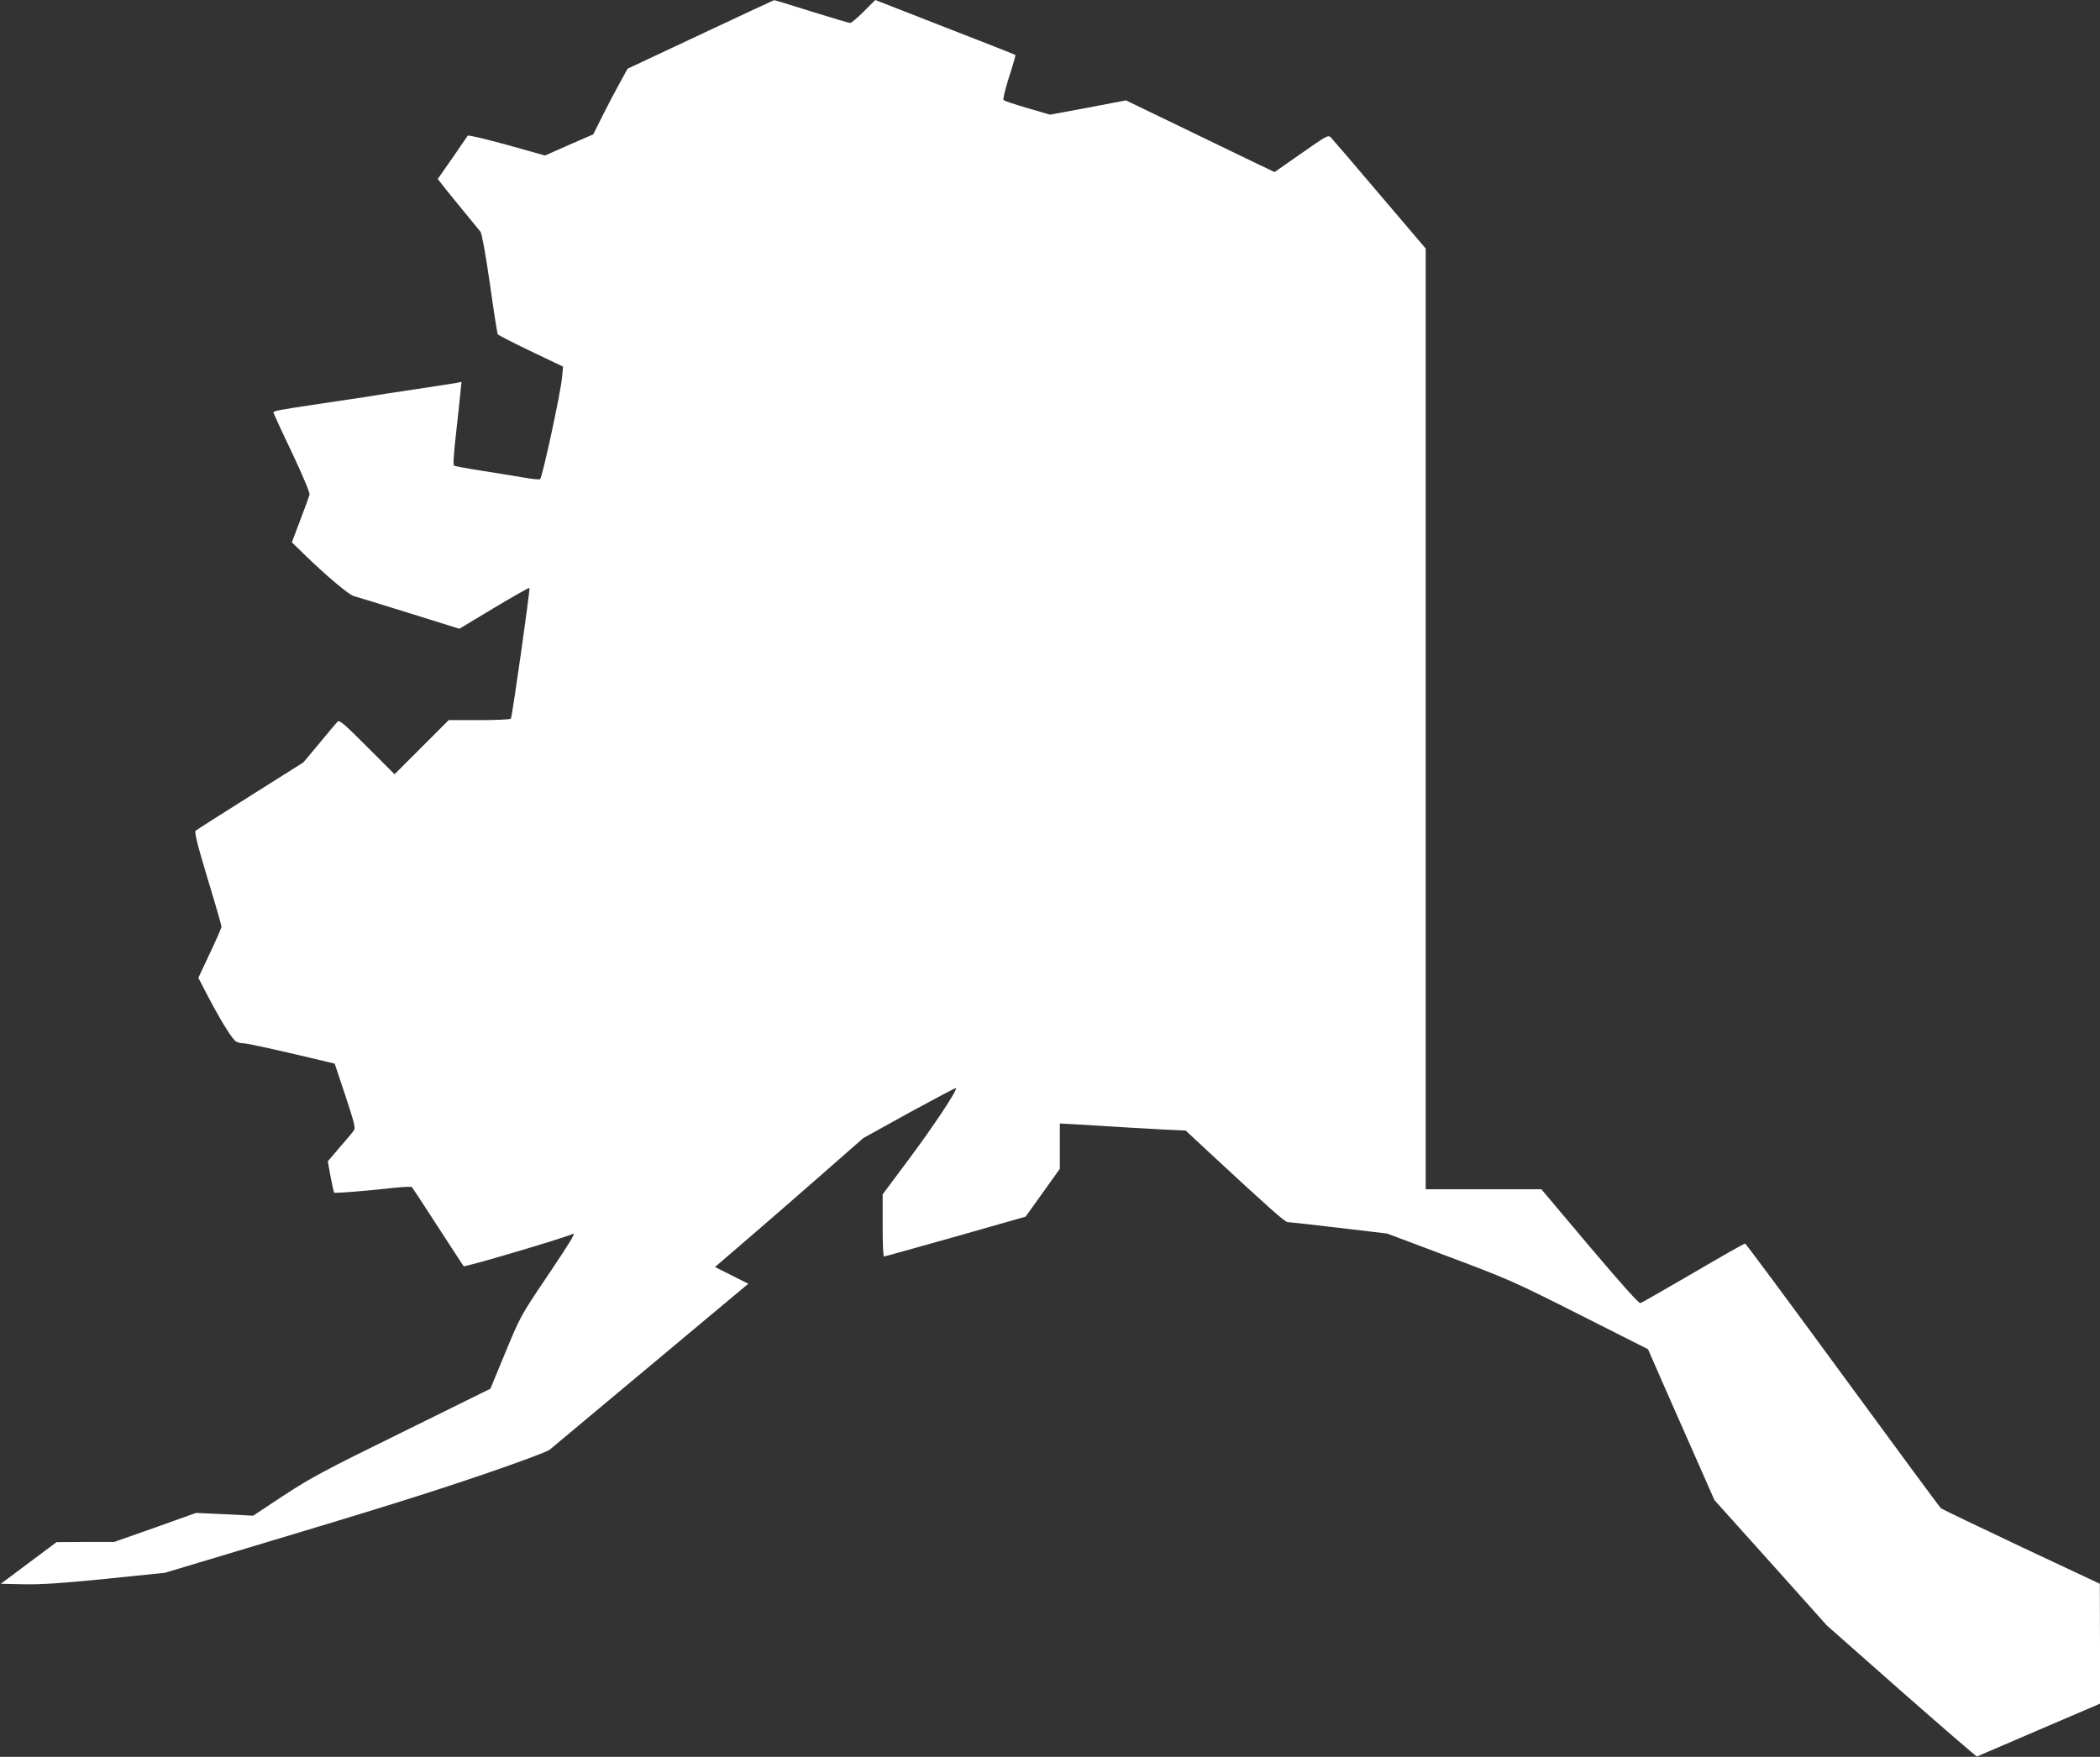
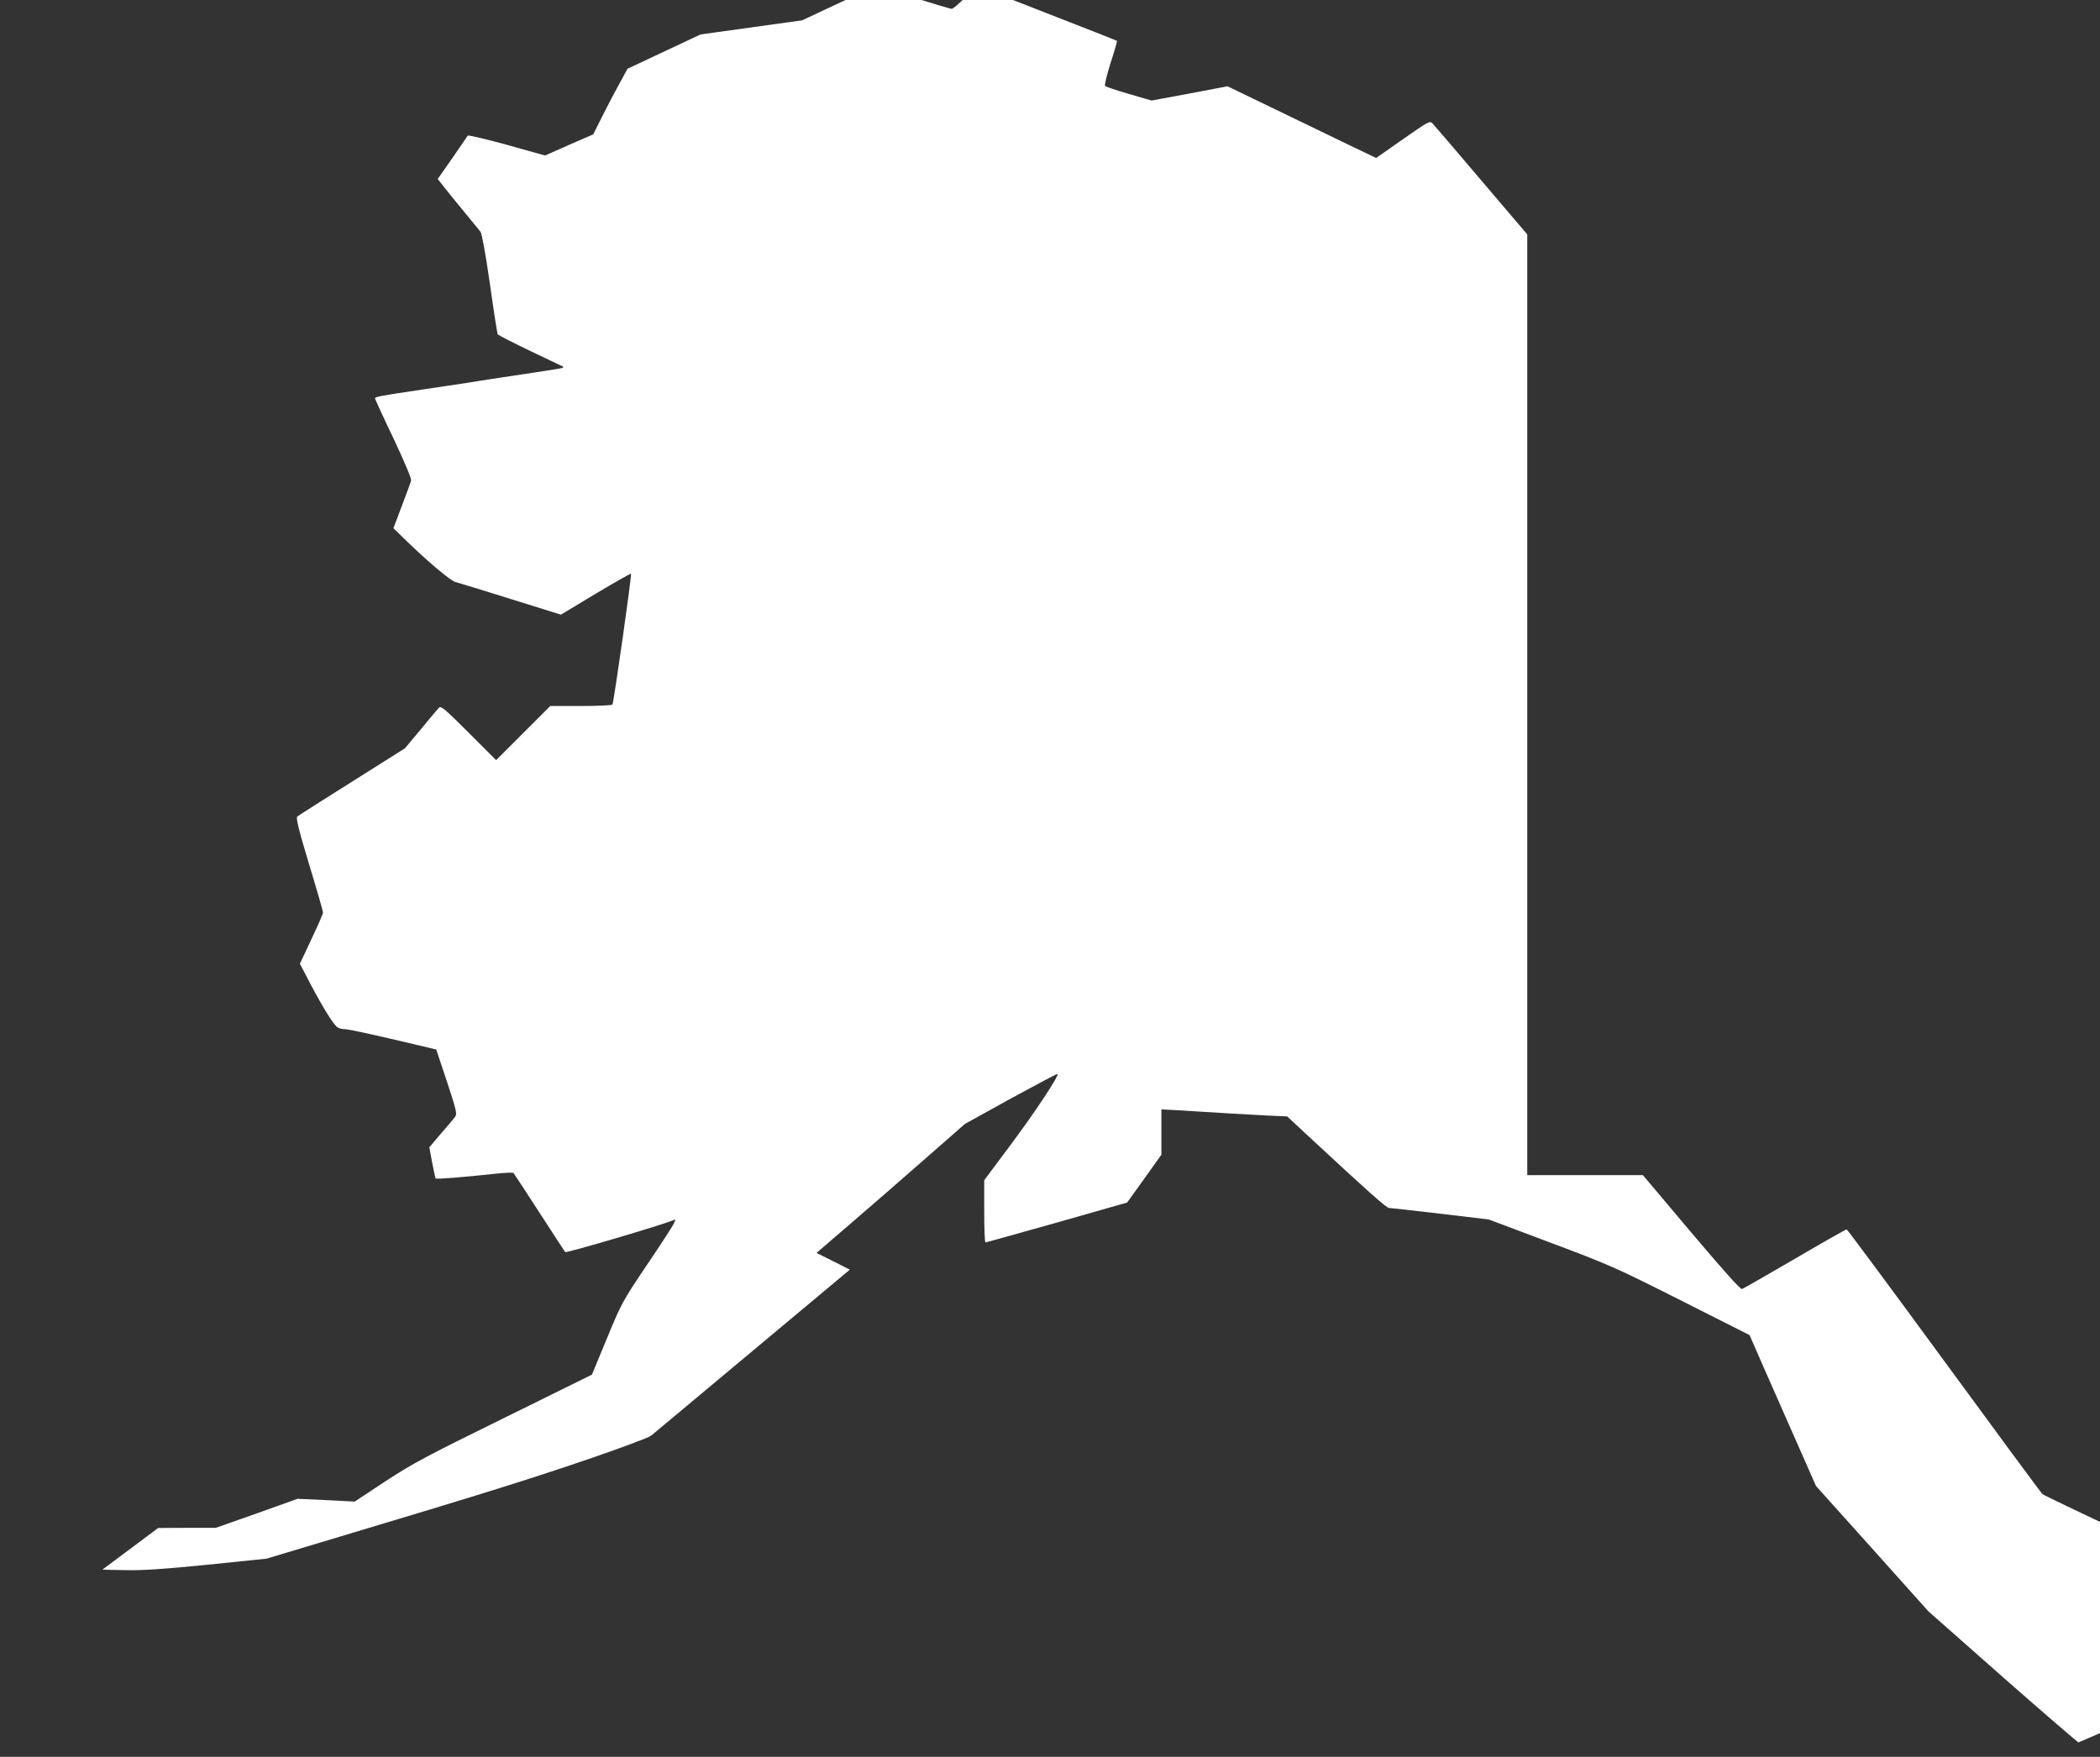
<svg xmlns="http://www.w3.org/2000/svg" version="1.0" width="1280pt" height="1071pt" viewBox="0 0 1280 1071" preserveAspectRatio="xMidYMid meet">
  <rect x="0" y="0" width="1280" height="1071" fill="#333333" stroke="none" />
  <g transform="translate(0,1071) scale(0.1,-0.1)" fill="#ffffff" stroke="none">
-     <path d="M4270 10500 l-445 -209 -48 -88 c-27 -48 -74 -138 -105 -200 l-56 -112 -147 -64 -147 -65 -232 65 c-128 35 -236 61 -239 56 -3 -5 -46 -67 -94 -137 l-89 -127 29 -37 c15 -20 71 -89 123 -152 52 -63 101 -123 109 -133 8 -11 31 -136 57 -317 23 -165 45 -304 48 -308 3 -5 93 -51 201 -103 l197 -94 -6 -65 c-9 -96 -119 -606 -134 -621 -4 -4 -52 1 -107 11 -55 9 -169 28 -253 41 -84 13 -158 27 -164 30 -7 5 -3 68 12 200 12 107 24 220 27 253 l6 58 -29 -6 c-16 -3 -105 -17 -199 -31 -93 -14 -198 -30 -232 -35 -35 -6 -91 -14 -125 -20 -35 -5 -155 -23 -268 -40 -275 -41 -295 -45 -293 -56 1 -5 51 -115 113 -244 66 -140 109 -243 107 -255 -3 -11 -28 -81 -57 -156 l-51 -135 78 -76 c134 -130 272 -246 300 -252 16 -4 166 -50 335 -103 l308 -96 211 127 c117 70 214 125 216 122 6 -5 -105 -785 -113 -797 -3 -5 -89 -9 -192 -9 l-187 0 -165 -165 -165 -165 -167 167 c-145 145 -170 166 -181 153 -8 -8 -58 -67 -111 -132 l-97 -116 -322 -203 c-177 -111 -327 -207 -334 -213 -9 -8 7 -75 72 -291 47 -154 85 -286 85 -294 0 -7 -32 -81 -71 -163 l-70 -149 65 -125 c83 -156 143 -251 166 -264 10 -6 29 -10 43 -10 23 0 196 -38 439 -96 l118 -28 65 -195 c54 -163 63 -198 52 -212 -6 -10 -45 -56 -86 -103 l-73 -86 17 -93 c10 -50 19 -94 21 -97 2 -6 173 8 368 29 55 6 103 8 107 4 4 -5 76 -114 159 -243 84 -129 154 -237 156 -239 7 -7 590 165 658 194 17 8 17 7 1 -26 -10 -19 -84 -133 -166 -254 -144 -214 -150 -226 -239 -441 l-91 -220 -537 -265 c-475 -233 -558 -278 -723 -386 l-186 -123 -174 9 -174 8 -249 -89 -250 -88 -175 0 -176 -1 -170 -127 -170 -127 140 -3 c105 -2 231 6 500 33 l360 37 450 135 c864 259 1133 343 1498 467 213 73 380 135 397 148 15 13 294 246 620 518 l591 494 -101 51 -102 51 208 179 c115 99 318 275 452 393 l244 214 280 155 c154 84 282 152 285 150 10 -11 -134 -228 -285 -431 l-162 -217 0 -189 c0 -105 3 -190 8 -190 4 0 200 55 435 121 l428 122 105 146 104 146 0 138 0 138 93 -5 c290 -18 426 -26 543 -32 l131 -6 119 -111 c391 -363 486 -447 502 -447 9 0 150 -16 312 -35 l295 -35 375 -141 c359 -135 393 -149 795 -352 l420 -212 105 -240 c58 -132 150 -339 203 -460 l97 -220 343 -382 342 -382 454 -401 c250 -220 458 -399 461 -398 4 2 174 75 379 163 l371 159 0 366 -1 365 -477 224 c-262 124 -484 230 -492 237 -8 7 -278 373 -600 813 -322 440 -589 800 -593 800 -5 1 -147 -80 -316 -179 -169 -98 -314 -182 -322 -184 -9 -4 -110 109 -309 344 l-295 350 -352 0 -353 0 0 2868 0 2867 -281 330 c-154 182 -288 338 -297 347 -16 17 -26 11 -180 -97 l-163 -114 -132 63 c-73 35 -276 133 -453 219 l-321 155 -231 -44 -232 -43 -137 40 c-76 22 -142 44 -146 49 -5 4 10 67 33 139 24 73 41 134 39 136 -2 2 -195 78 -429 169 l-425 166 -70 -70 c-39 -39 -76 -70 -83 -70 -8 0 -114 32 -237 70 -123 39 -225 70 -227 69 -2 0 -203 -94 -448 -209z" />
+     <path d="M4270 10500 l-445 -209 -48 -88 c-27 -48 -74 -138 -105 -200 l-56 -112 -147 -64 -147 -65 -232 65 c-128 35 -236 61 -239 56 -3 -5 -46 -67 -94 -137 l-89 -127 29 -37 c15 -20 71 -89 123 -152 52 -63 101 -123 109 -133 8 -11 31 -136 57 -317 23 -165 45 -304 48 -308 3 -5 93 -51 201 -103 l197 -94 -6 -65 l6 58 -29 -6 c-16 -3 -105 -17 -199 -31 -93 -14 -198 -30 -232 -35 -35 -6 -91 -14 -125 -20 -35 -5 -155 -23 -268 -40 -275 -41 -295 -45 -293 -56 1 -5 51 -115 113 -244 66 -140 109 -243 107 -255 -3 -11 -28 -81 -57 -156 l-51 -135 78 -76 c134 -130 272 -246 300 -252 16 -4 166 -50 335 -103 l308 -96 211 127 c117 70 214 125 216 122 6 -5 -105 -785 -113 -797 -3 -5 -89 -9 -192 -9 l-187 0 -165 -165 -165 -165 -167 167 c-145 145 -170 166 -181 153 -8 -8 -58 -67 -111 -132 l-97 -116 -322 -203 c-177 -111 -327 -207 -334 -213 -9 -8 7 -75 72 -291 47 -154 85 -286 85 -294 0 -7 -32 -81 -71 -163 l-70 -149 65 -125 c83 -156 143 -251 166 -264 10 -6 29 -10 43 -10 23 0 196 -38 439 -96 l118 -28 65 -195 c54 -163 63 -198 52 -212 -6 -10 -45 -56 -86 -103 l-73 -86 17 -93 c10 -50 19 -94 21 -97 2 -6 173 8 368 29 55 6 103 8 107 4 4 -5 76 -114 159 -243 84 -129 154 -237 156 -239 7 -7 590 165 658 194 17 8 17 7 1 -26 -10 -19 -84 -133 -166 -254 -144 -214 -150 -226 -239 -441 l-91 -220 -537 -265 c-475 -233 -558 -278 -723 -386 l-186 -123 -174 9 -174 8 -249 -89 -250 -88 -175 0 -176 -1 -170 -127 -170 -127 140 -3 c105 -2 231 6 500 33 l360 37 450 135 c864 259 1133 343 1498 467 213 73 380 135 397 148 15 13 294 246 620 518 l591 494 -101 51 -102 51 208 179 c115 99 318 275 452 393 l244 214 280 155 c154 84 282 152 285 150 10 -11 -134 -228 -285 -431 l-162 -217 0 -189 c0 -105 3 -190 8 -190 4 0 200 55 435 121 l428 122 105 146 104 146 0 138 0 138 93 -5 c290 -18 426 -26 543 -32 l131 -6 119 -111 c391 -363 486 -447 502 -447 9 0 150 -16 312 -35 l295 -35 375 -141 c359 -135 393 -149 795 -352 l420 -212 105 -240 c58 -132 150 -339 203 -460 l97 -220 343 -382 342 -382 454 -401 c250 -220 458 -399 461 -398 4 2 174 75 379 163 l371 159 0 366 -1 365 -477 224 c-262 124 -484 230 -492 237 -8 7 -278 373 -600 813 -322 440 -589 800 -593 800 -5 1 -147 -80 -316 -179 -169 -98 -314 -182 -322 -184 -9 -4 -110 109 -309 344 l-295 350 -352 0 -353 0 0 2868 0 2867 -281 330 c-154 182 -288 338 -297 347 -16 17 -26 11 -180 -97 l-163 -114 -132 63 c-73 35 -276 133 -453 219 l-321 155 -231 -44 -232 -43 -137 40 c-76 22 -142 44 -146 49 -5 4 10 67 33 139 24 73 41 134 39 136 -2 2 -195 78 -429 169 l-425 166 -70 -70 c-39 -39 -76 -70 -83 -70 -8 0 -114 32 -237 70 -123 39 -225 70 -227 69 -2 0 -203 -94 -448 -209z" />
  </g>
</svg>